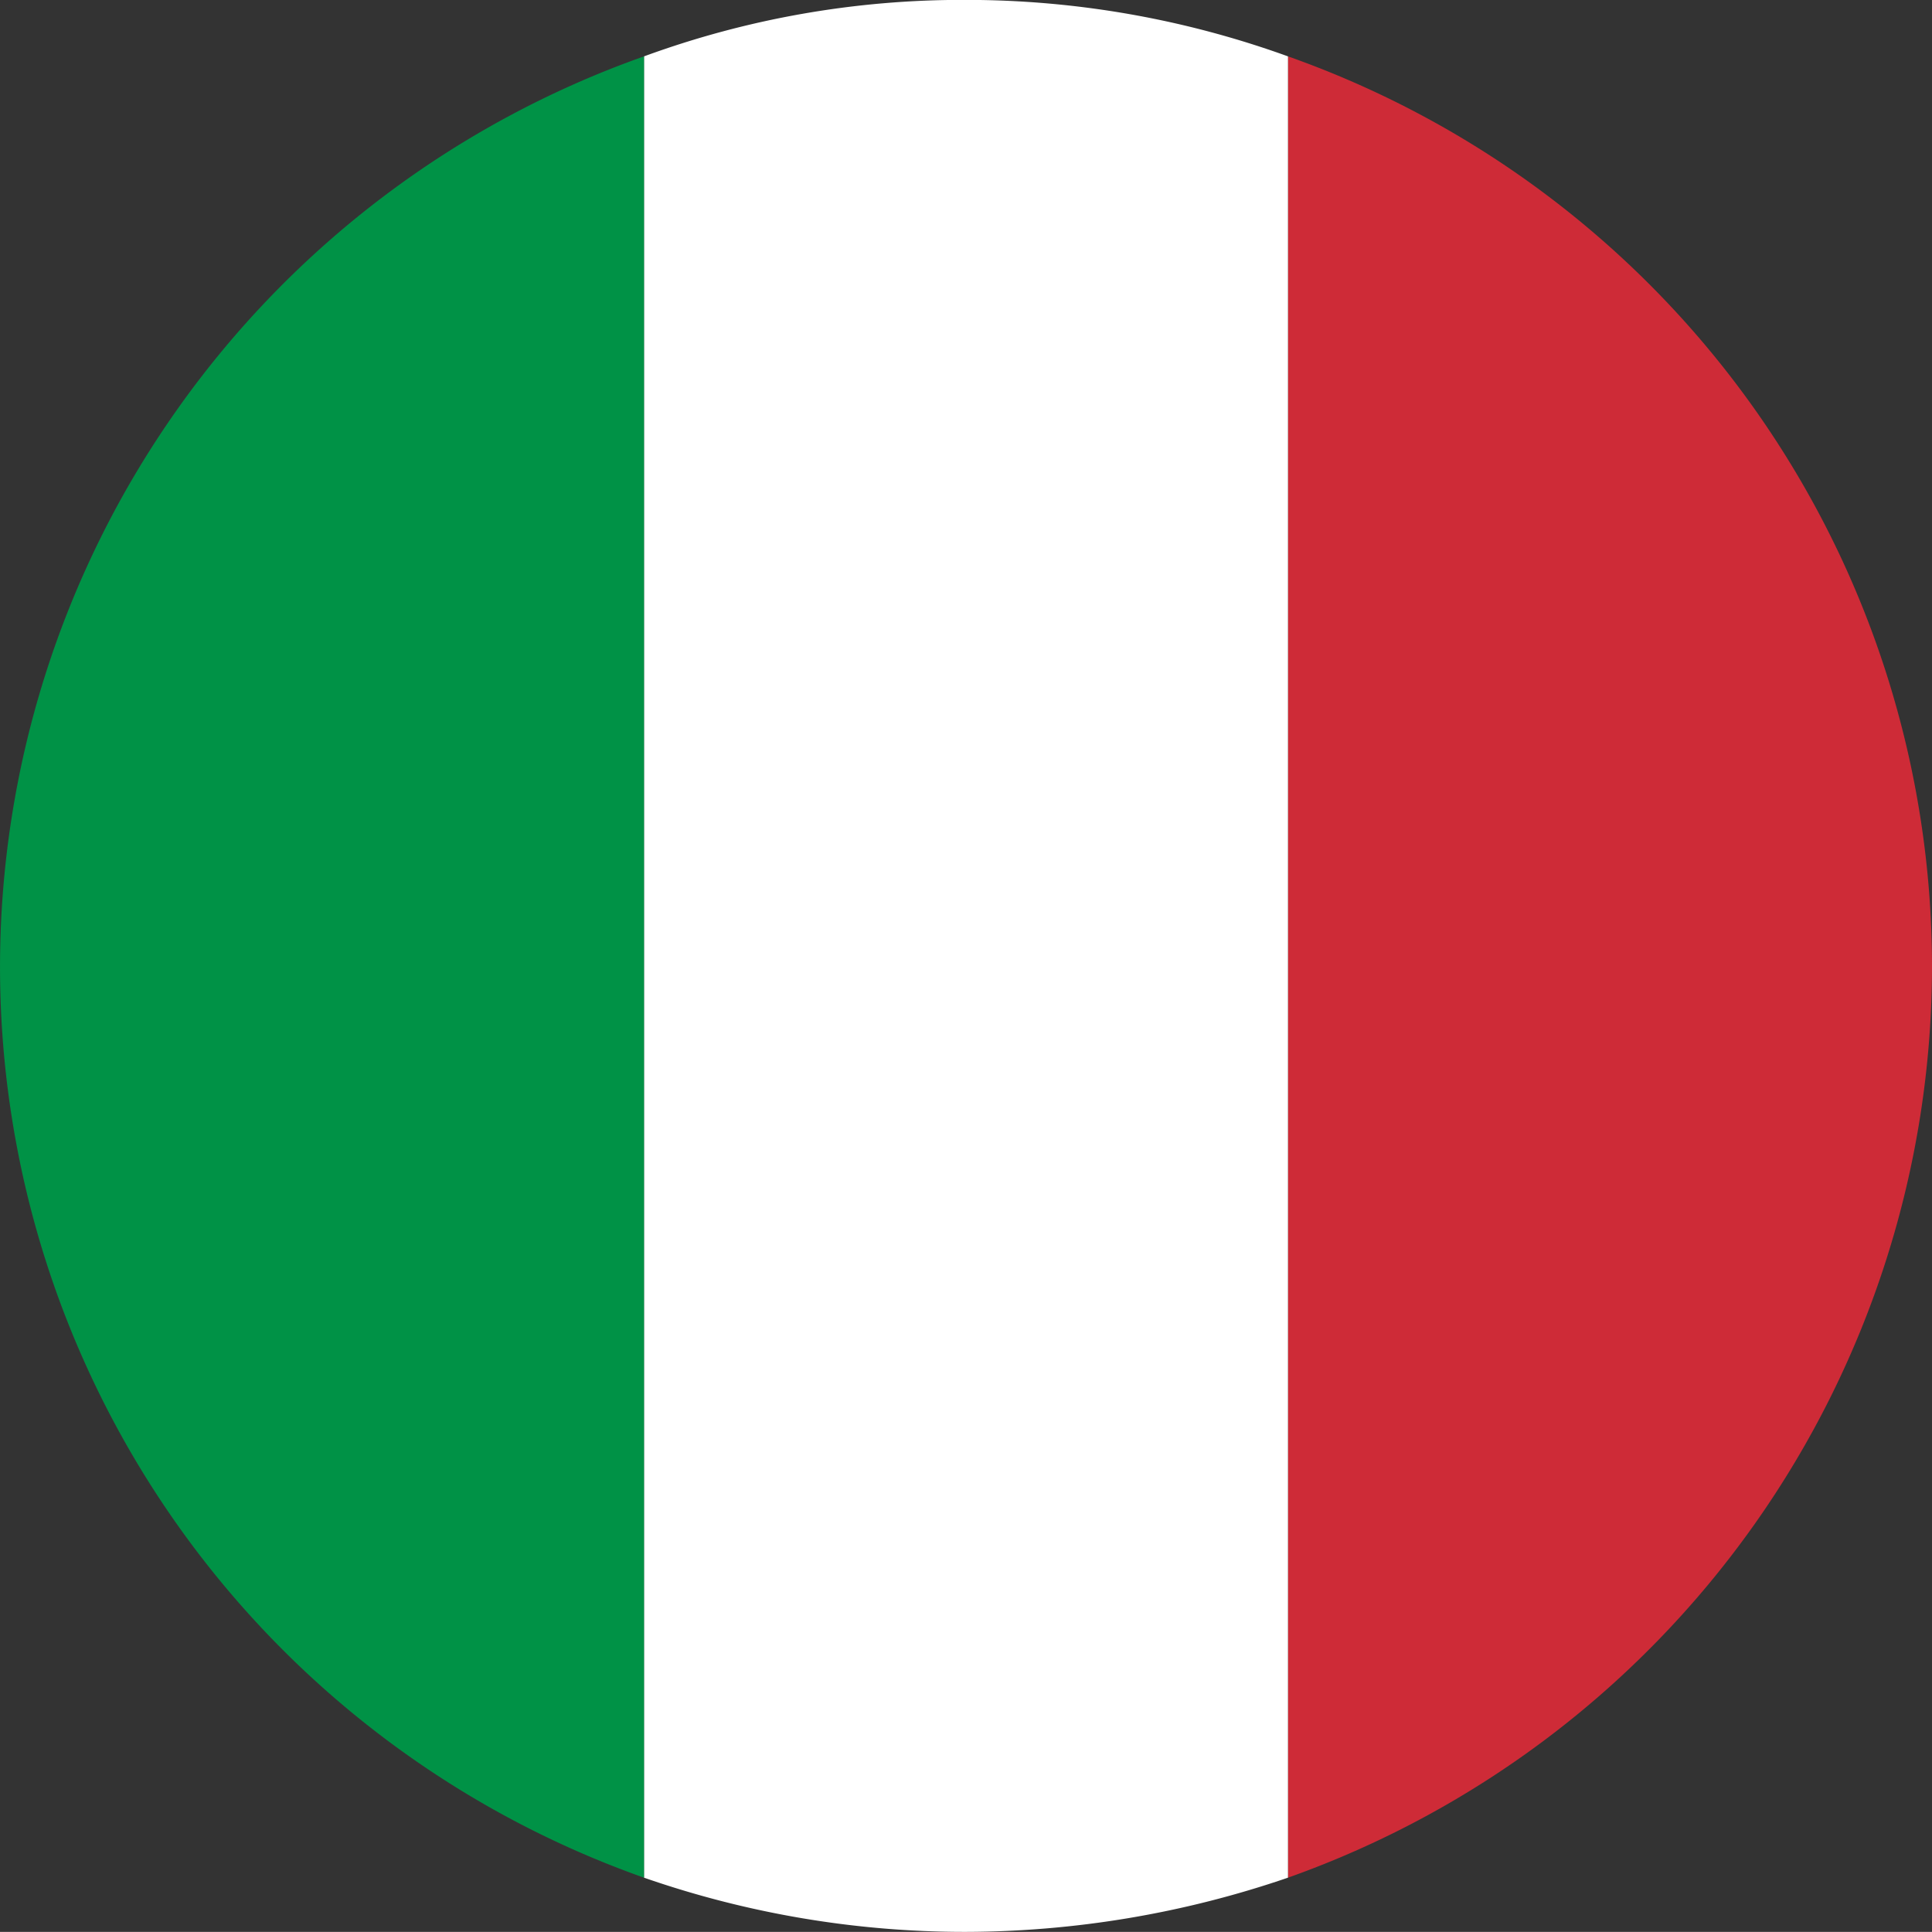
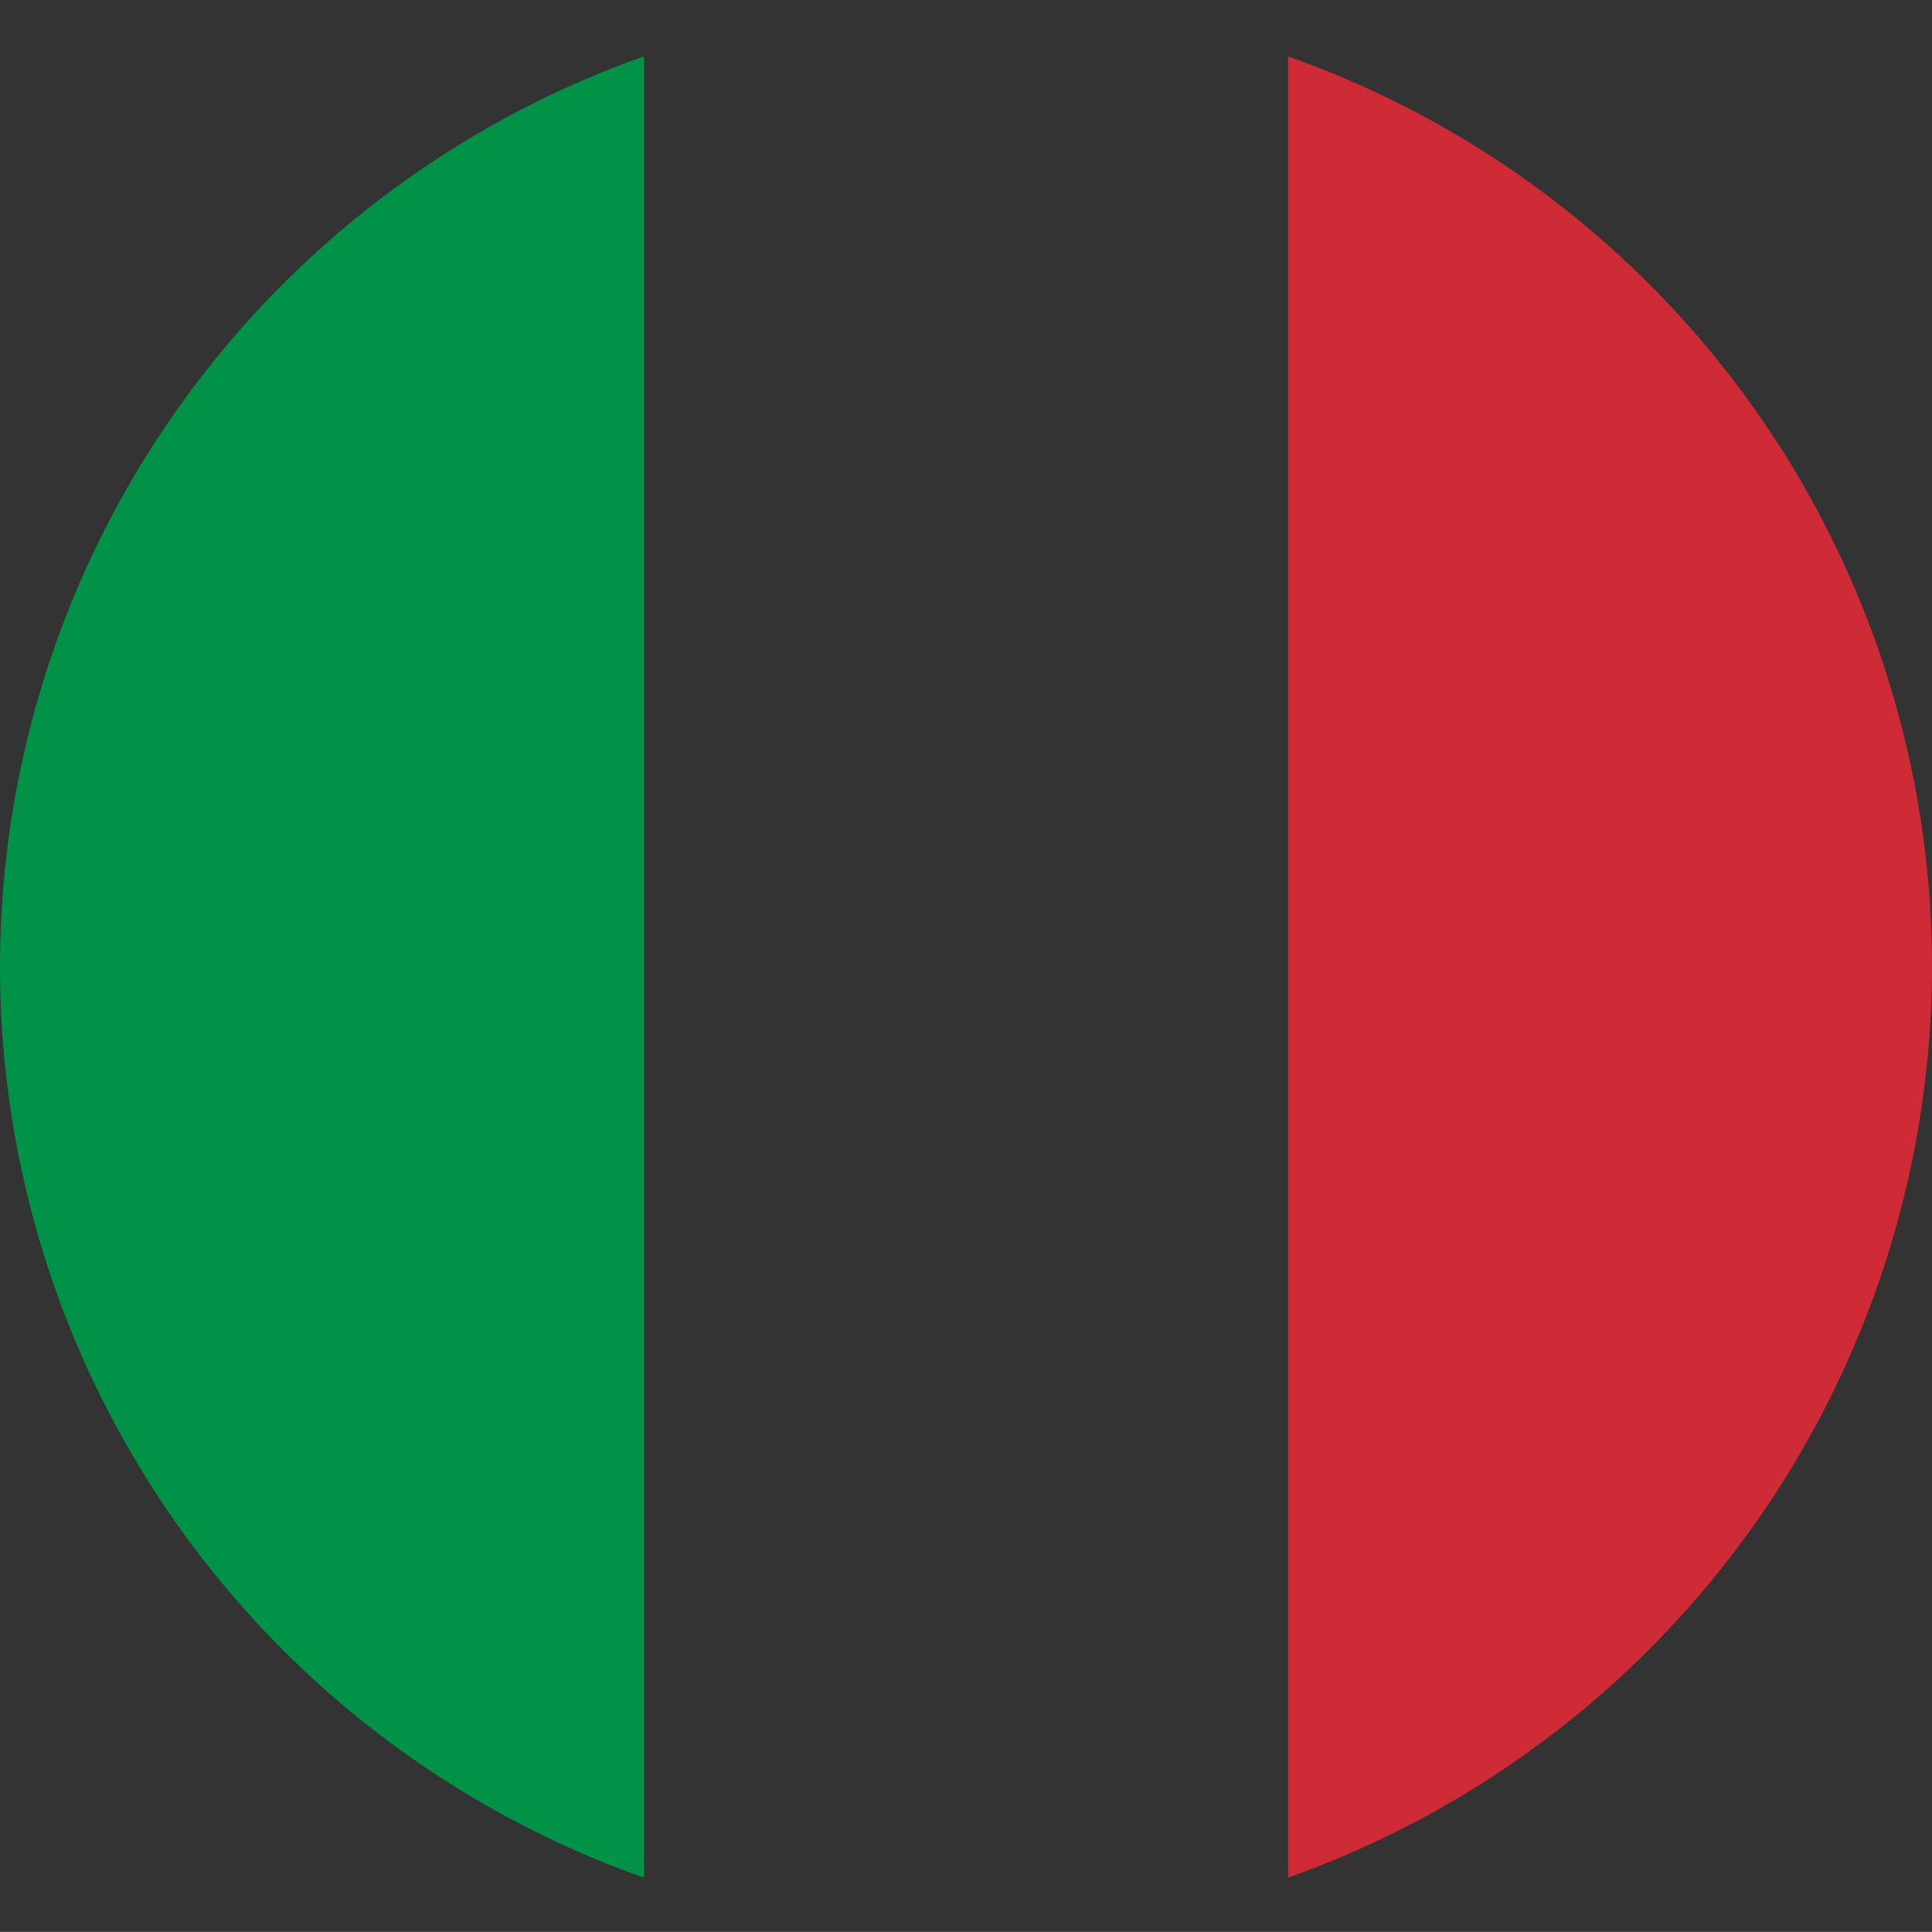
<svg xmlns="http://www.w3.org/2000/svg" width="99.214" height="99.208" viewBox="0 0 99.214 99.208">
  <rect x="0" y="0" width="99.214" height="99.208" fill="#333333" stroke="none" />
  <g transform="translate(0 0)">
-     <path d="M44.065,56.048A49.588,49.588,0,0,0,10.994,9.283v93.529A49.7,49.7,0,0,0,44.065,56.048Z" transform="translate(55.149 -6.388)" fill="#ce2b37" />
-     <path d="M27.177,108.465a51.362,51.362,0,0,0,16.591-2.784V12.152a48.594,48.594,0,0,0-16.591-2.9,47.5,47.5,0,0,0-16.48,2.9v93.529A50.188,50.188,0,0,0,27.177,108.465Z" transform="translate(22.374 -9.257)" fill="#fff" />
+     <path d="M44.065,56.048A49.588,49.588,0,0,0,10.994,9.283v93.529A49.7,49.7,0,0,0,44.065,56.048" transform="translate(55.149 -6.388)" fill="#ce2b37" />
    <path d="M43.471,9.283a49.6,49.6,0,0,0,0,93.529Z" transform="translate(-10.4 -6.388)" fill="#009246" />
  </g>
</svg>